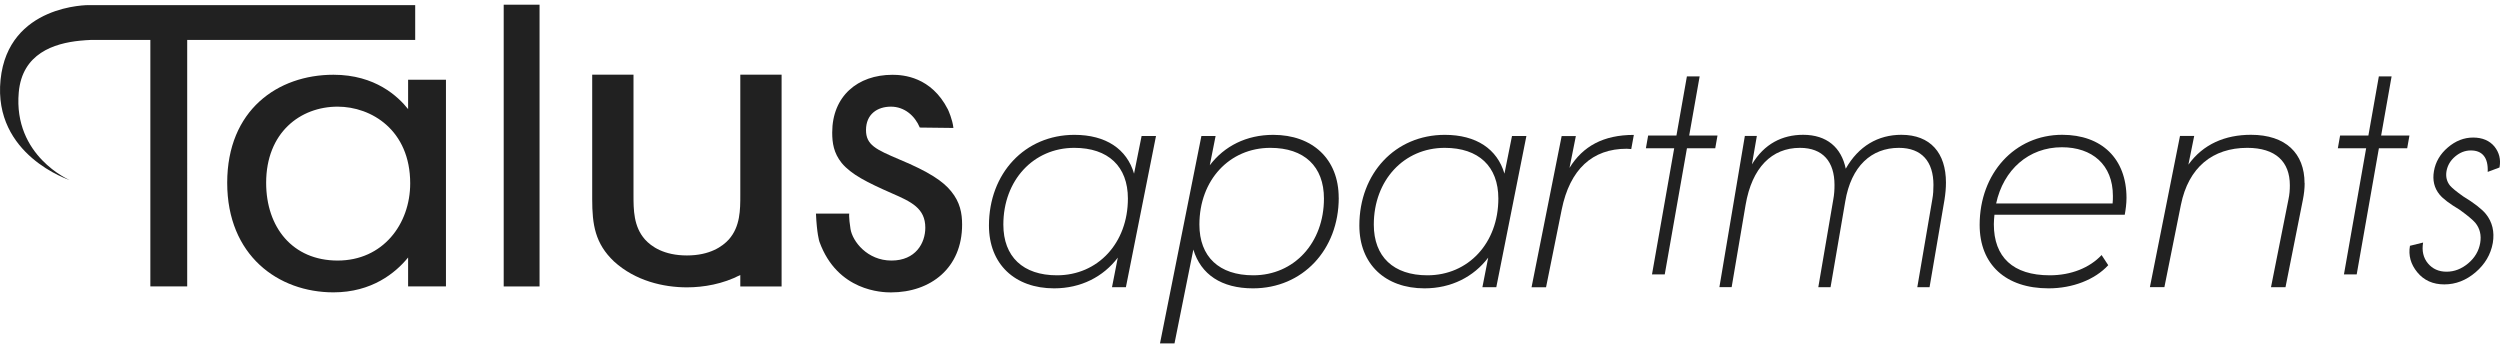
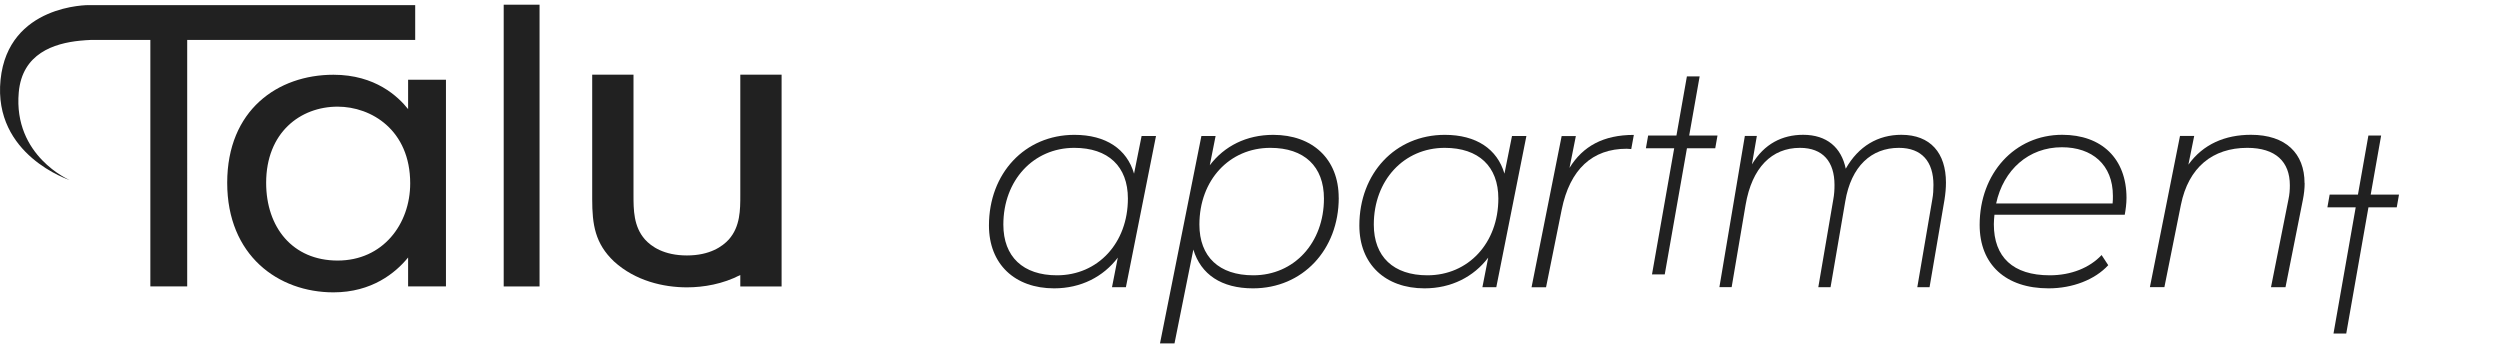
<svg xmlns="http://www.w3.org/2000/svg" id="logos" viewBox="0 0 500 69.62">
  <defs>
    <style>
      .cls-1 {
        fill: #212121;
      }
    </style>
  </defs>
  <g>
    <path class="cls-1" d="M335.29,27.1l2.09-11.82h2.55l-2.09,11.82h5.66l-.45,2.55h-5.66l-4.44,25.23h-2.55l4.44-25.23h-5.66l.45-2.55h5.66Z" />
-     <path class="cls-1" d="M473.68,27.1l2.09-11.82h2.55l-2.09,11.82h5.66l-.45,2.55h-5.66l-4.44,25.23h-2.55l4.44-25.23h-5.66l.45-2.55h5.66Z" />
-     <path class="cls-1" d="M491.88,41.92c-1.96-1.17-3.28-2.17-3.96-3-1.07-1.3-1.45-2.87-1.13-4.7.32-1.85,1.25-3.43,2.79-4.74,1.54-1.31,3.22-1.97,5.05-1.97s3.27.6,4.27,1.81c.94,1.19,1.28,2.54,1.02,4.04l-.03.14-2.35.88c.06-1.43-.2-2.51-.78-3.22-.58-.72-1.44-1.07-2.59-1.07s-2.17.4-3.13,1.2c-.95.8-1.53,1.78-1.74,2.93-.19,1.13.05,2.1.71,2.91.4.47,1.27,1.19,2.63,2.15,2.17,1.32,3.68,2.49,4.53,3.51,1.3,1.62,1.76,3.55,1.39,5.8-.41,2.3-1.57,4.26-3.45,5.87-1.89,1.61-3.97,2.42-6.25,2.42s-4.08-.81-5.4-2.42c-1.32-1.61-1.81-3.38-1.47-5.3l2.63-.65c-.28,1.66.04,3.05.96,4.16.92,1.11,2.17,1.67,3.73,1.67s3.01-.56,4.33-1.67c1.32-1.11,2.12-2.47,2.4-4.07.26-1.57-.06-2.9-.96-4.02-.51-.6-1.57-1.49-3.2-2.66Z" />
+     <path class="cls-1" d="M473.68,27.1h2.55l-2.09,11.82h5.66l-.45,2.55h-5.66l-4.44,25.23h-2.55l4.44-25.23h-5.66l.45-2.55h5.66Z" />
    <path class="cls-1" d="M231.2,27.2l-6.02,30.24h-2.78l1.16-5.91c-2.9,3.82-7.36,6.14-12.74,6.14-7.82,0-13.03-4.81-13.03-12.57,0-10.43,7.18-18.13,17.09-18.13,6.31,0,10.49,2.84,11.93,7.76l1.51-7.53h2.9ZM225.58,39.71c0-6.43-3.94-10.14-10.72-10.14-8.17,0-14.19,6.49-14.19,15.35,0,6.43,3.94,10.14,10.72,10.14,8.17,0,14.19-6.43,14.19-15.35Z" />
    <path class="cls-1" d="M267.75,39.54c0,10.43-7.24,18.13-17.15,18.13-6.31,0-10.43-2.78-11.93-7.76l-3.77,18.77h-2.9l8.28-41.48h2.84l-1.16,5.85c2.9-3.82,7.3-6.08,12.69-6.08,7.82,0,13.09,4.81,13.09,12.57ZM264.79,39.71c0-6.43-3.94-10.14-10.72-10.14-8.17,0-14.19,6.43-14.19,15.35,0,6.43,3.94,10.14,10.77,10.14,8.17,0,14.14-6.49,14.14-15.35Z" />
    <path class="cls-1" d="M305.28,27.2l-6.02,30.24h-2.78l1.16-5.91c-2.9,3.82-7.36,6.14-12.74,6.14-7.82,0-13.03-4.81-13.03-12.57,0-10.43,7.18-18.13,17.09-18.13,6.31,0,10.49,2.84,11.93,7.76l1.51-7.53h2.9ZM299.67,39.71c0-6.43-3.94-10.14-10.72-10.14-8.17,0-14.19,6.49-14.19,15.35,0,6.43,3.94,10.14,10.72,10.14,8.17,0,14.19-6.43,14.19-15.35Z" />
    <path class="cls-1" d="M326.77,26.97l-.52,2.84c-.35,0-.58-.06-.93-.06-6.84,0-11.35,4.11-12.98,12.17l-3.13,15.53h-2.9l6.02-30.24h2.84l-1.27,6.37c2.67-4.34,6.78-6.6,12.86-6.6Z" />
    <path class="cls-1" d="M389.19,36.52c0,1.1-.1,2.2-.29,3.42l-2.99,17.5h-2.45l2.99-17.5c.2-1.04.24-2.03.24-2.95,0-4.63-2.3-7.42-6.91-7.42-5.49,0-9.55,3.65-10.73,10.72l-2.94,17.15h-2.45l2.99-17.5c.2-1.04.25-2.03.25-2.95,0-4.63-2.3-7.42-6.91-7.42-5.63,0-9.6,3.94-10.87,11.41l-2.79,16.45h-2.45l5.09-30.24h2.4l-.98,5.68c2.45-4.11,6.07-5.91,10.24-5.91,4.75,0,7.64,2.55,8.52,6.78,2.55-4.52,6.47-6.78,11.12-6.78,5.83,0,8.92,3.65,8.92,9.56Z" />
    <path class="cls-1" d="M398.89,42.95c-.06.64-.12,1.27-.12,1.91,0,6.55,3.82,10.2,11.18,10.2,4.29,0,7.99-1.51,10.37-4.05l1.33,2.03c-2.67,2.9-7.13,4.63-11.93,4.63-8.57,0-13.79-4.75-13.79-12.69,0-10.31,7.01-18.02,16.51-18.02,7.88,0,12.86,4.75,12.86,12.63,0,1.16-.17,2.38-.35,3.36h-26.07ZM399.23,40.69h23.29c.06-.52.06-.98.06-1.51,0-6.26-4.17-9.73-10.2-9.73-6.66,0-11.7,4.52-13.15,11.24Z" />
    <path class="cls-1" d="M460.93,36.64c0,1.04-.12,2.14-.35,3.3l-3.48,17.5h-2.9l3.48-17.5c.23-1.04.29-1.97.29-2.9,0-4.69-2.84-7.47-8.52-7.47-6.89,0-11.76,3.88-13.27,11.41l-3.3,16.45h-2.9l6.02-30.24h2.84l-1.16,5.74c2.95-4.11,7.36-5.97,12.51-5.97,6.95,0,10.72,3.71,10.72,9.67Z" />
  </g>
  <g>
    <path class="cls-1" d="M81.62,15.95h7.57v41.33h-7.57v-5.78c-2.52,3.09-7.26,6.97-14.93,6.97-11.04,0-21.25-7.37-21.25-21.91s10.1-21.61,21.25-21.61c8.41,0,12.94,4.38,14.93,6.87v-5.88ZM53.23,36.57c0,8.86,5.26,15.54,14.3,15.54s14.51-7.27,14.51-15.44c0-10.66-7.78-15.34-14.51-15.34-7.47,0-14.3,5.18-14.3,15.24Z" />
    <path class="cls-1" d="M107.91.94v56.35h-7.17V.94h7.17Z" />
-     <path class="cls-1" d="M183.96,25.51c-1-2.39-3.09-4.18-5.78-4.18s-4.98,1.49-4.98,4.68c0,2.99,1.99,3.88,6.67,5.88,5.98,2.49,8.76,4.38,10.36,6.37,1.79,2.19,2.19,4.38,2.19,6.67,0,8.66-6.27,13.55-14.24,13.55-1.67,0-10.69-.19-14.29-10.12-.05-.14-.52-1.62-.7-5.64h6.67c-.02-.35-.15.68.24,3.08.4,2.47,3.35,6.31,8.19,6.31s6.77-3.49,6.77-6.57c0-3.88-2.79-5.18-6.67-6.87-4.98-2.19-8.17-3.79-10.06-6.08-1.59-1.99-1.89-3.98-1.89-6.08,0-7.27,5.08-11.55,12.05-11.55,2.13,0,7.76.38,11.09,6.93.09.18.93,2.04,1.1,3.7l-6.72-.08Z" />
    <path class="cls-1" d="M17.94,1.02s-.07,0-.18.02v-.02S1.64.86.11,15.95c-1.53,15.09,13.82,20.06,13.82,20.06,0,0-11.31-4.8-10.18-17.54.69-7.79,7.07-9.81,12.24-10.33.79-.08,1.57-.13,2.29-.16h11.79v49.3h7.37V7.99h45.6V1.02H17.94Z" />
    <path class="cls-1" d="M148.06,14.94v24.1c0,2.89,0,6.27-2.3,8.86-1.26,1.39-3.79,3.19-8.38,3.19s-7.12-1.79-8.38-3.19c-2.3-2.59-2.3-5.98-2.3-8.86V14.94h-8.26v24.9c0,5.08.57,8.86,4.36,12.45,4.25,3.88,9.87,5.18,14.58,5.18,3.37,0,7.21-.67,10.68-2.47v2.29h8.26V14.94h-8.26Z" />
  </g>
</svg>